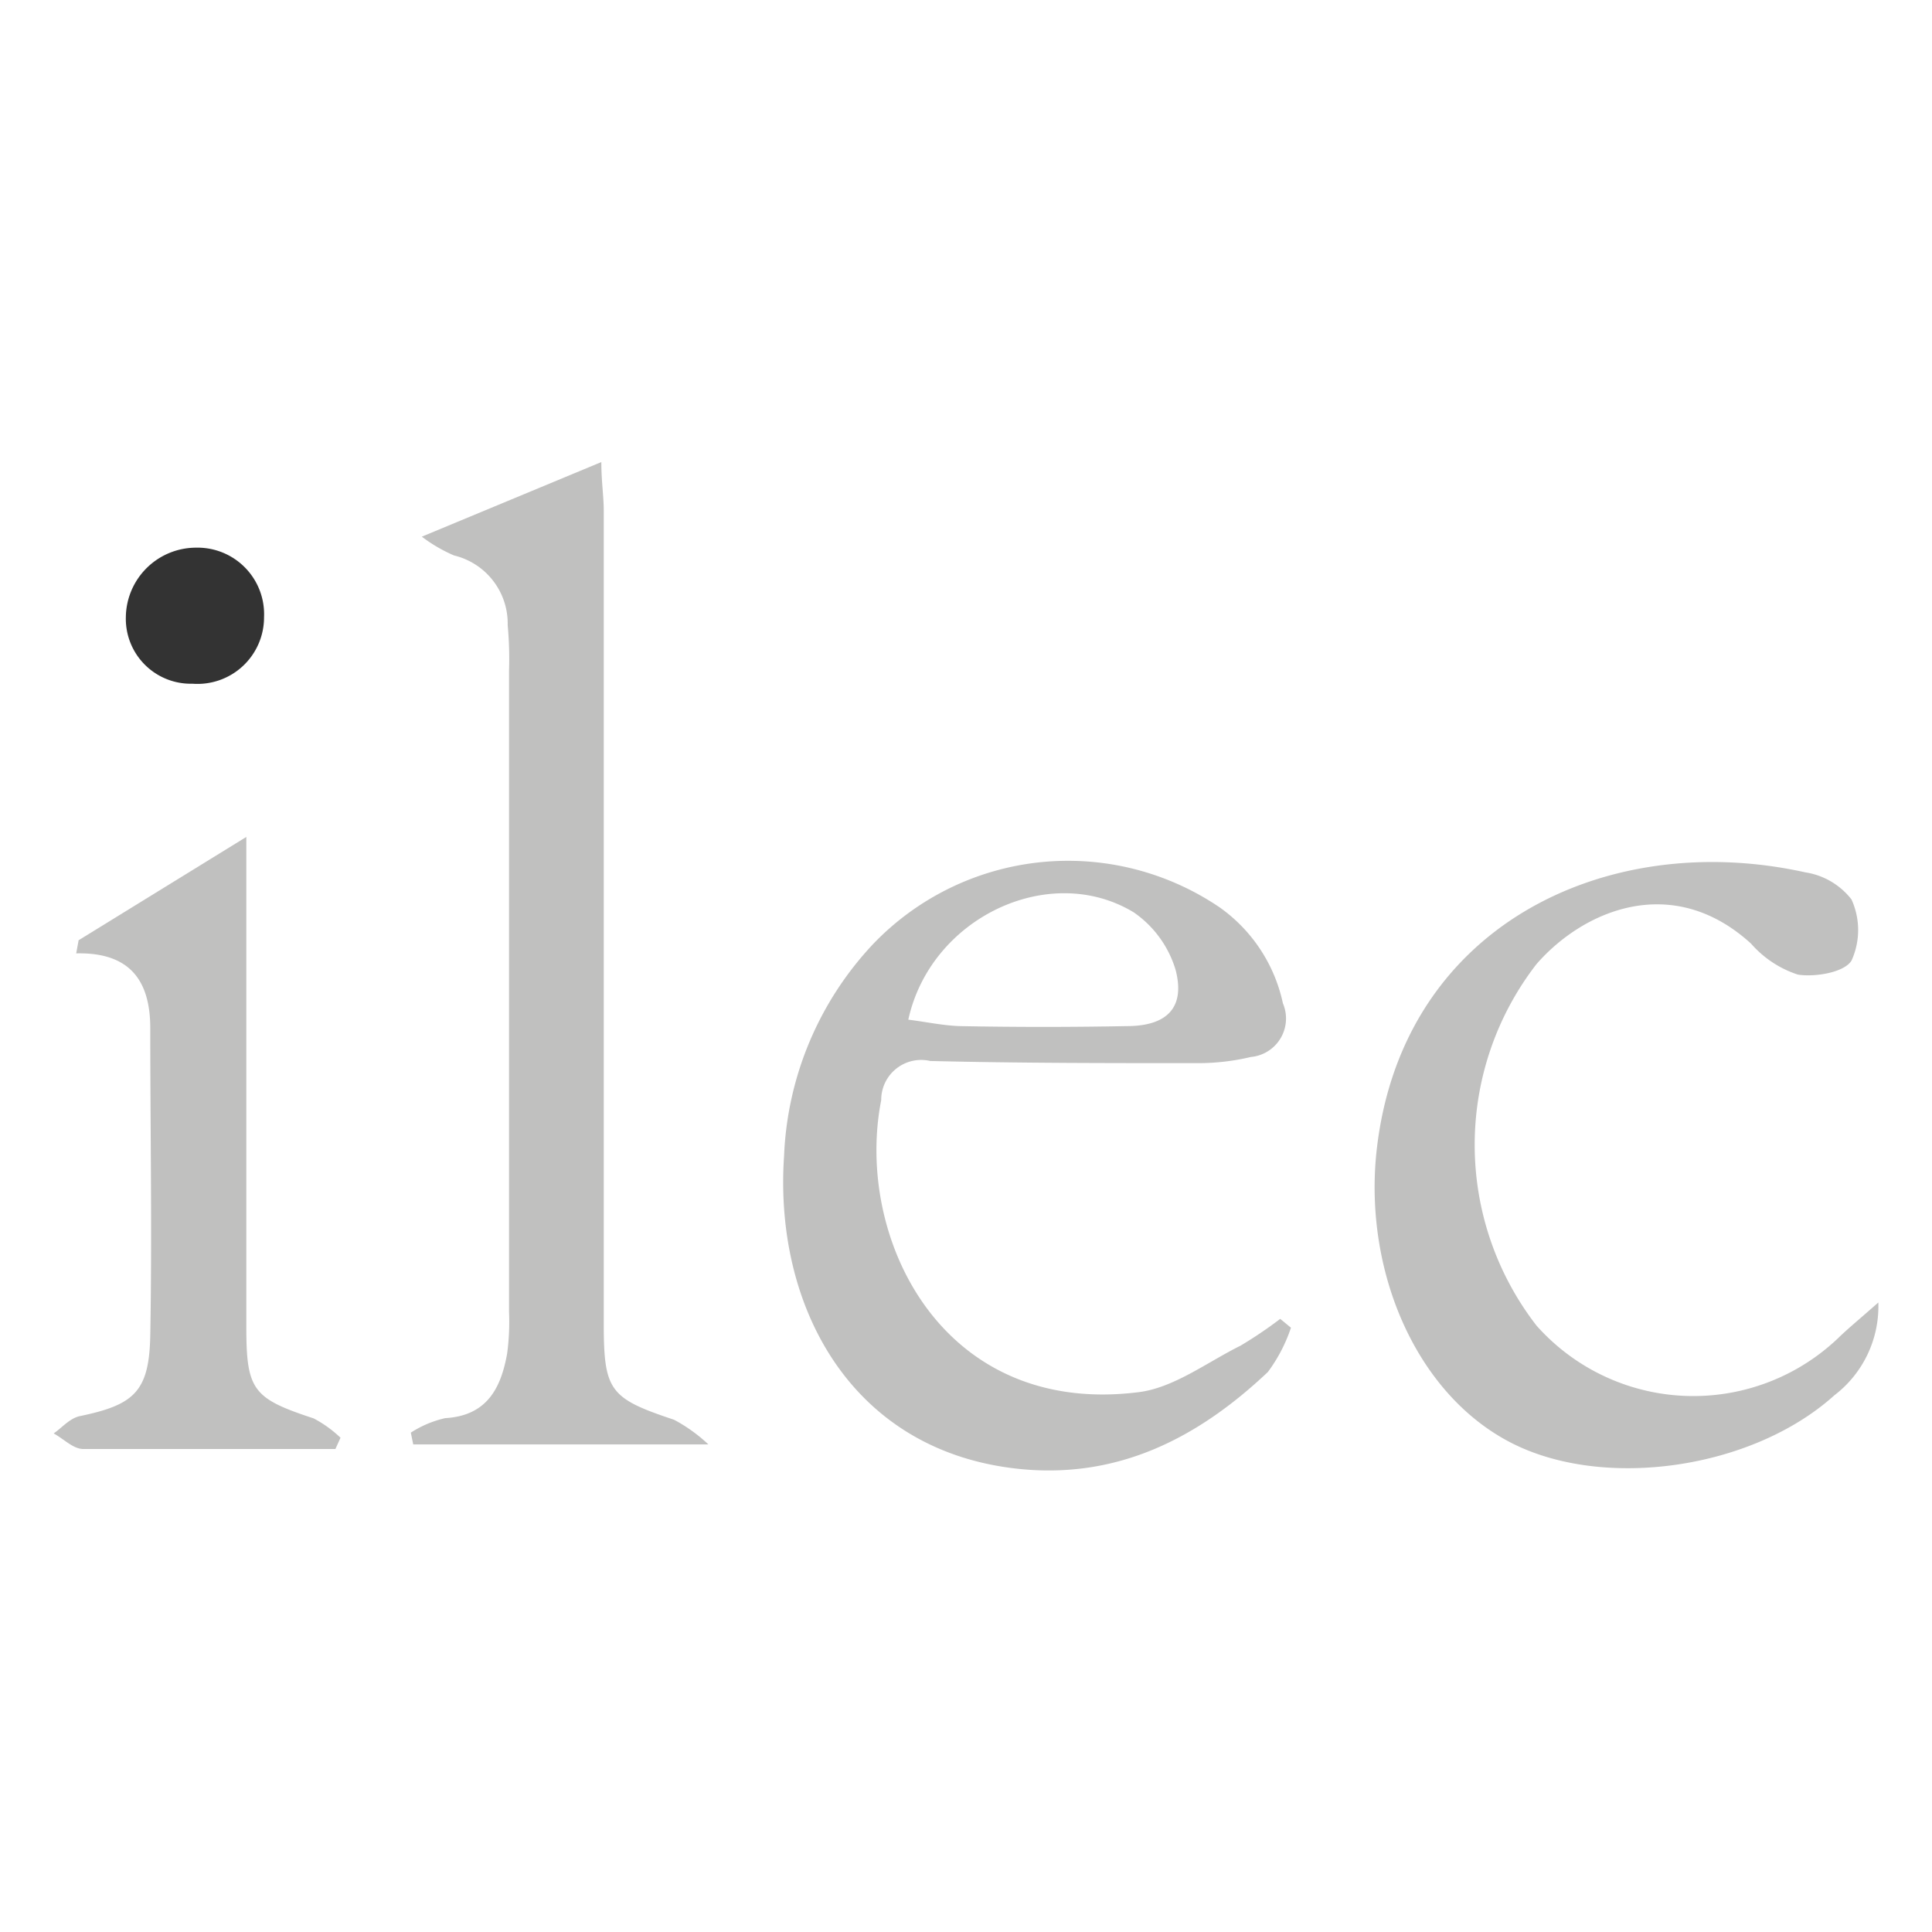
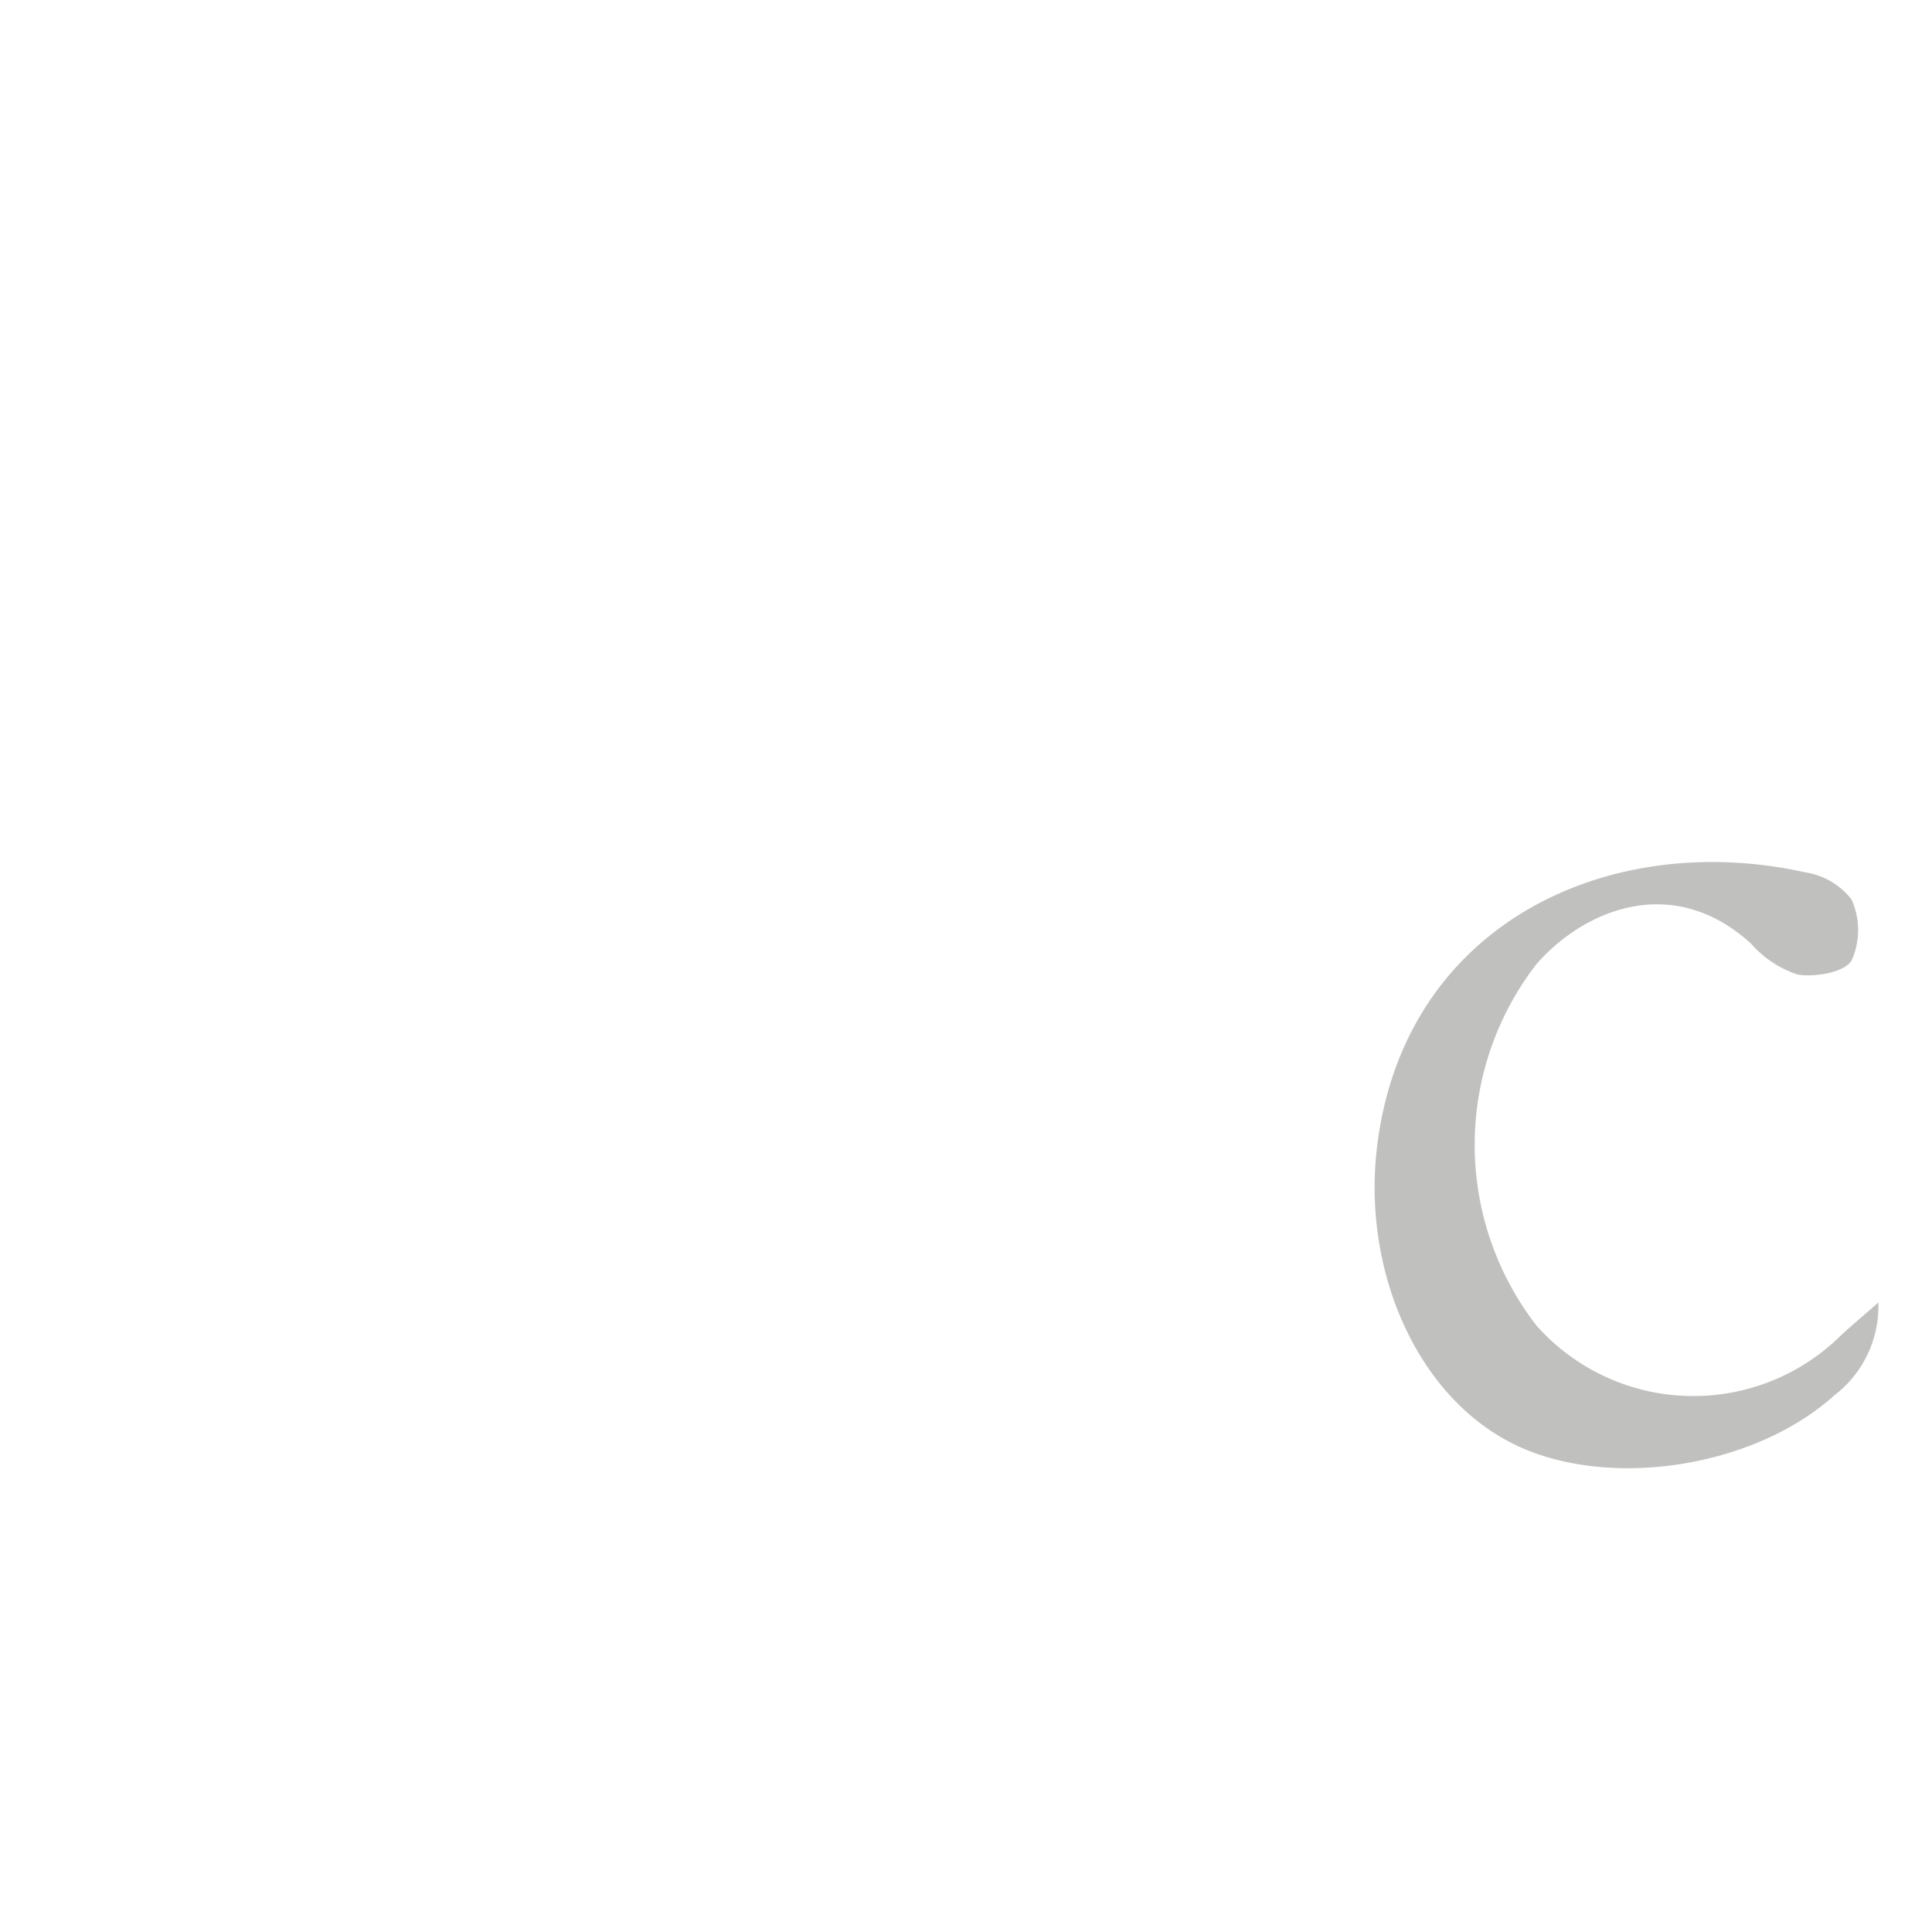
<svg xmlns="http://www.w3.org/2000/svg" id="Calque_1" data-name="Calque 1" viewBox="0 0 72 72">
  <defs>
    <style>.cls-1{fill:#c0c0bf;}.cls-2{fill:#333;}</style>
  </defs>
  <title>LOGO</title>
-   <path class="cls-1" d="M48.11,49.48a5.86,5.86,0,0,1-.86,1.65c-2.59,2.45-5.58,4-9.29,3.61-6.26-.66-9.12-6.07-8.74-11.66a12.24,12.24,0,0,1,3.33-7.91,10.06,10.06,0,0,1,12.91-1.35,5.89,5.89,0,0,1,2.35,3.57,1.44,1.44,0,0,1-1.19,2,8.52,8.52,0,0,1-1.95.23c-3.35,0-6.7,0-10-.08A1.49,1.49,0,0,0,32.84,41c-1,5.08,2.22,11.82,9.61,10.88,1.31-.17,2.53-1.11,3.78-1.73a15.78,15.78,0,0,0,1.48-1ZM33.85,38c.65.08,1.29.22,1.92.24q3.12.06,6.22,0c1.5,0,2.19-.69,1.82-2.1A4,4,0,0,0,42.25,34C39.11,32.1,34.68,34.2,33.85,38Z" />
-   <path class="cls-1" d="M15.72,20l6.69-2.78c0,.73.09,1.27.09,1.81q0,15.14,0,30.28c0,2.53.22,2.8,2.62,3.6a5.92,5.92,0,0,1,1.28.92h-11l-.09-.44a4,4,0,0,1,1.28-.54c1.56-.09,2.08-1.12,2.31-2.41a9,9,0,0,0,.07-1.56V25a13.74,13.74,0,0,0-.05-1.7,2.61,2.61,0,0,0-2-2.6A5.7,5.7,0,0,1,15.72,20Z" />
  <path class="cls-1" d="M70,48.54A4.17,4.17,0,0,1,68.36,52c-3.06,2.76-8.62,3.55-12.08,1.75s-5.4-6.24-5-10.65c.82-8.56,8.56-12.24,16-10.59A2.7,2.7,0,0,1,69,33.52a2.75,2.75,0,0,1,0,2.28c-.28.45-1.38.62-2,.52a3.93,3.93,0,0,1-1.74-1.15c-2.92-2.67-6.24-1.26-8,.76a11,11,0,0,0,0,13.47,7.82,7.82,0,0,0,11.24.47C68.88,49.5,69.31,49.15,70,48.54Z" />
-   <path class="cls-1" d="M9.18,31.19v1.9q0,8.19,0,16.38c0,2.35.26,2.65,2.51,3.39a4.47,4.47,0,0,1,1,.72L12.5,54H10.86c-2.58,0-5.17,0-7.76,0-.37,0-.73-.38-1.1-.58.32-.22.61-.58,1-.65,2-.42,2.56-.91,2.6-3,.07-3.82,0-7.63,0-11.45,0-1.66-.66-2.84-2.76-2.79l.09-.49Z" />
-   <path class="cls-2" d="M9.84,23a2.48,2.48,0,0,1-2.67,2.48A2.42,2.42,0,0,1,4.69,23a2.62,2.62,0,0,1,2.62-2.59A2.48,2.48,0,0,1,9.84,23Z" />
</svg>